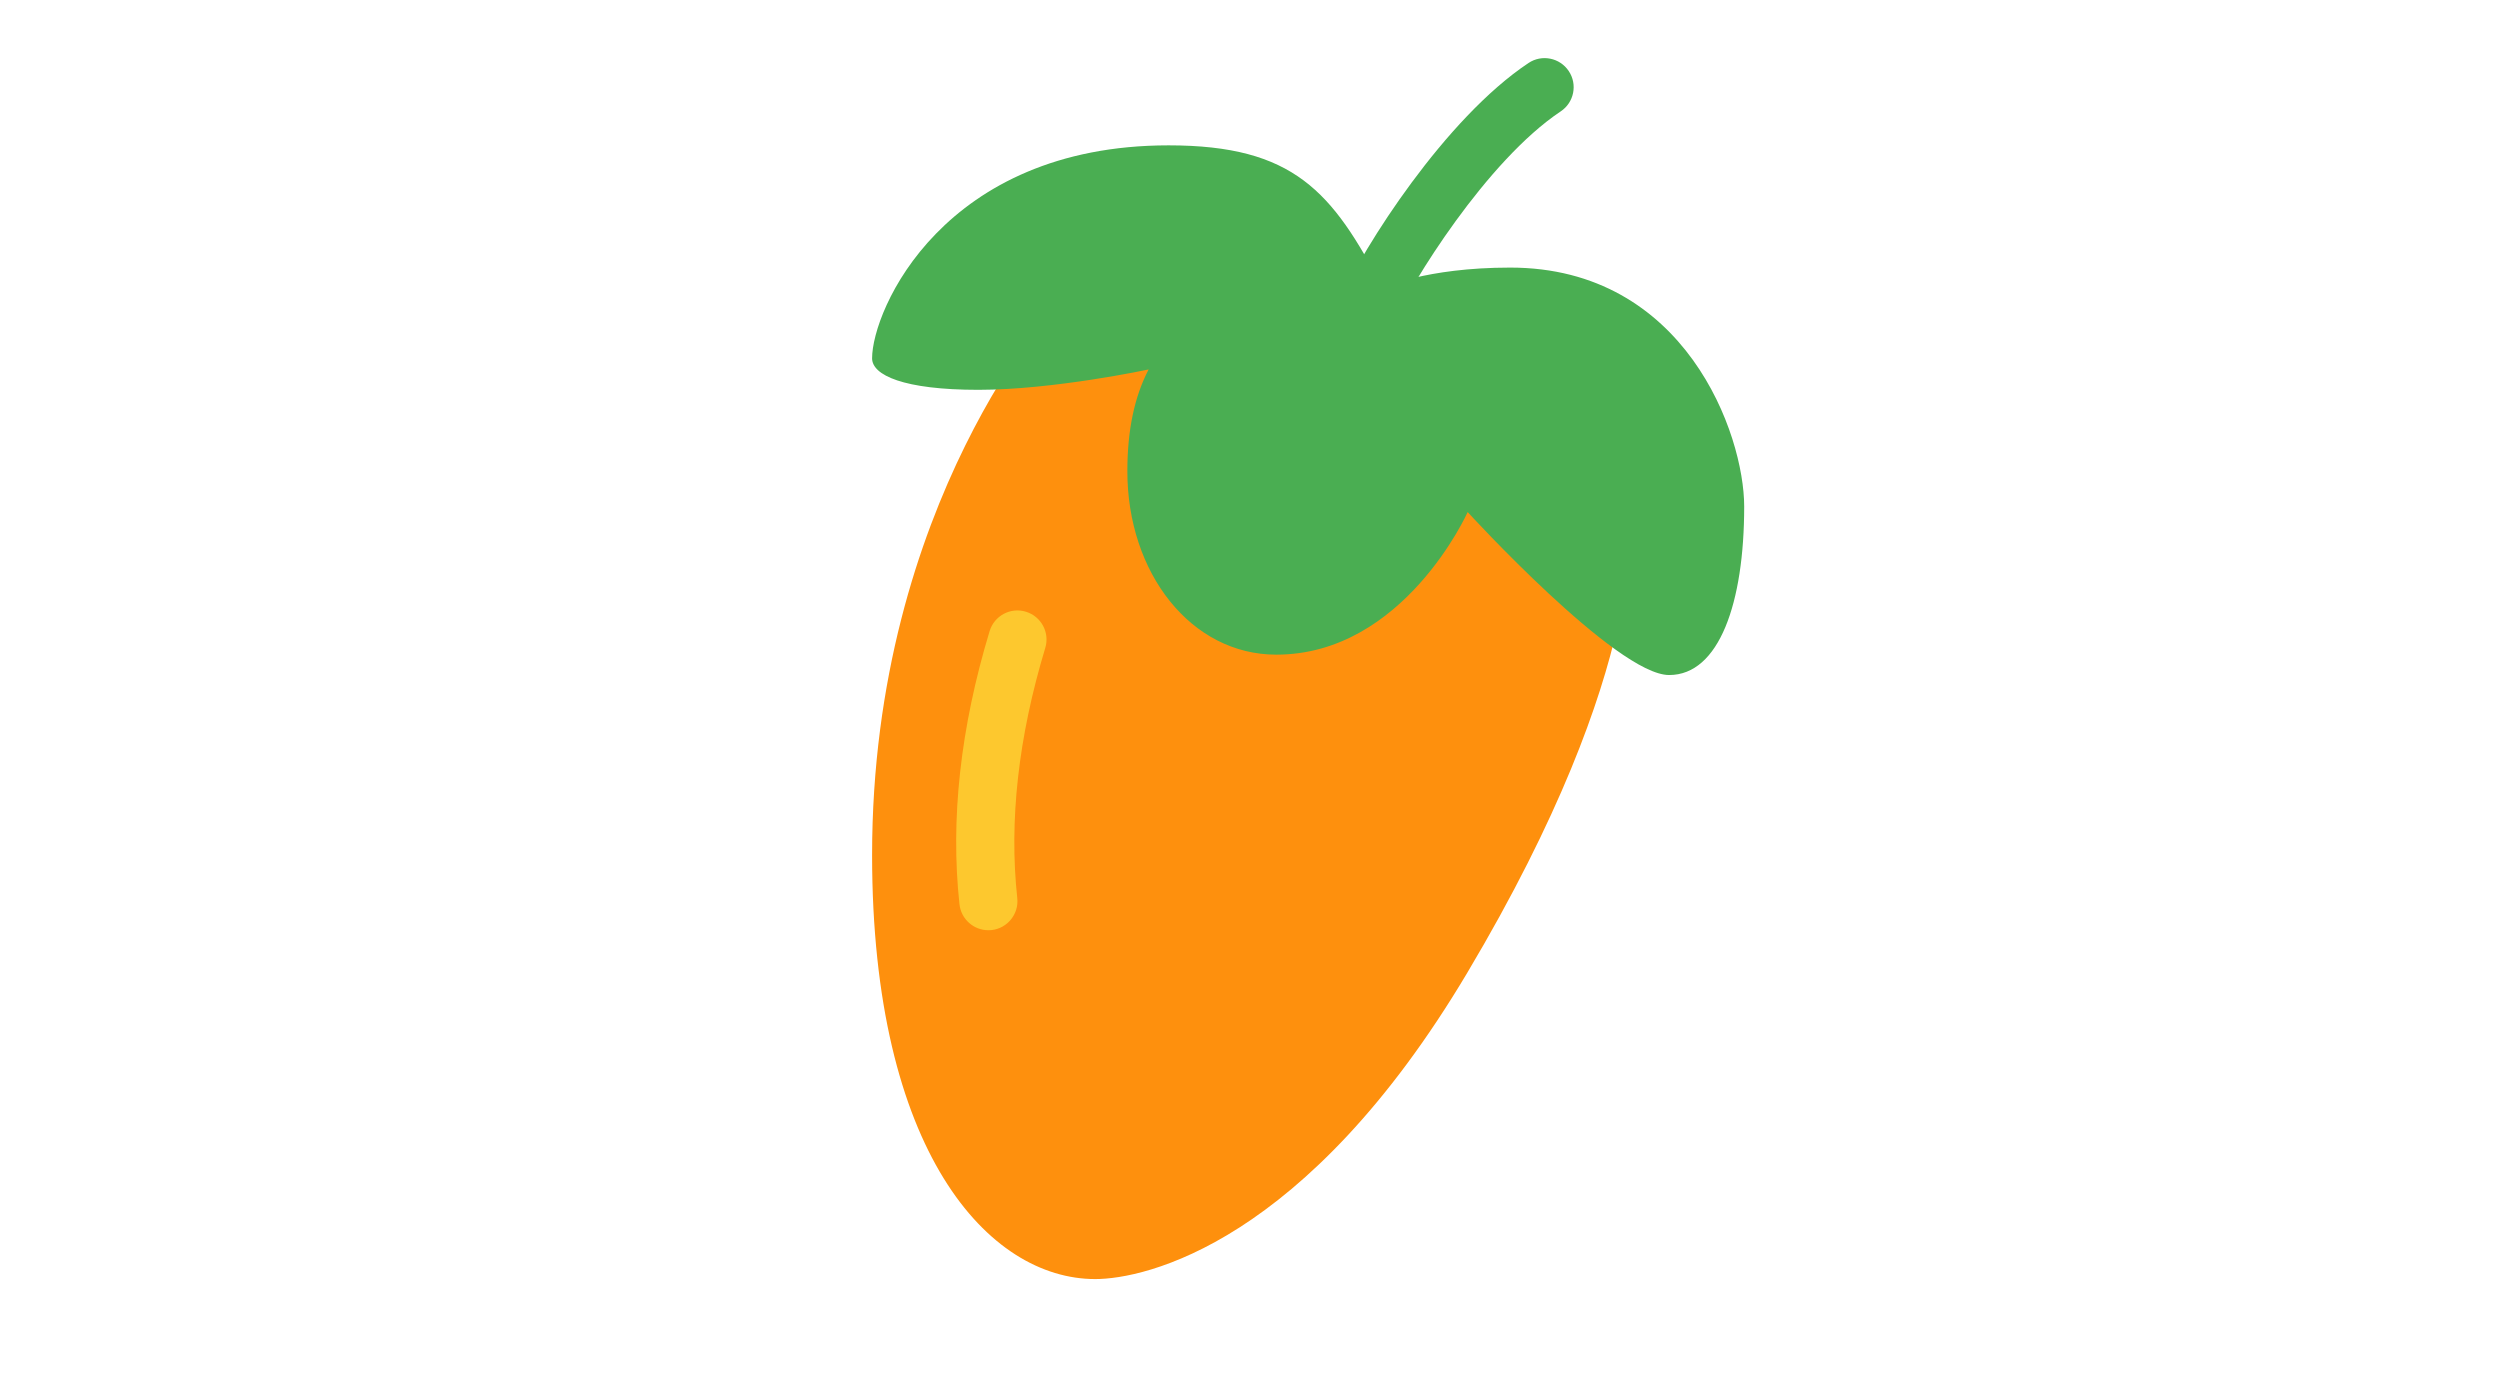
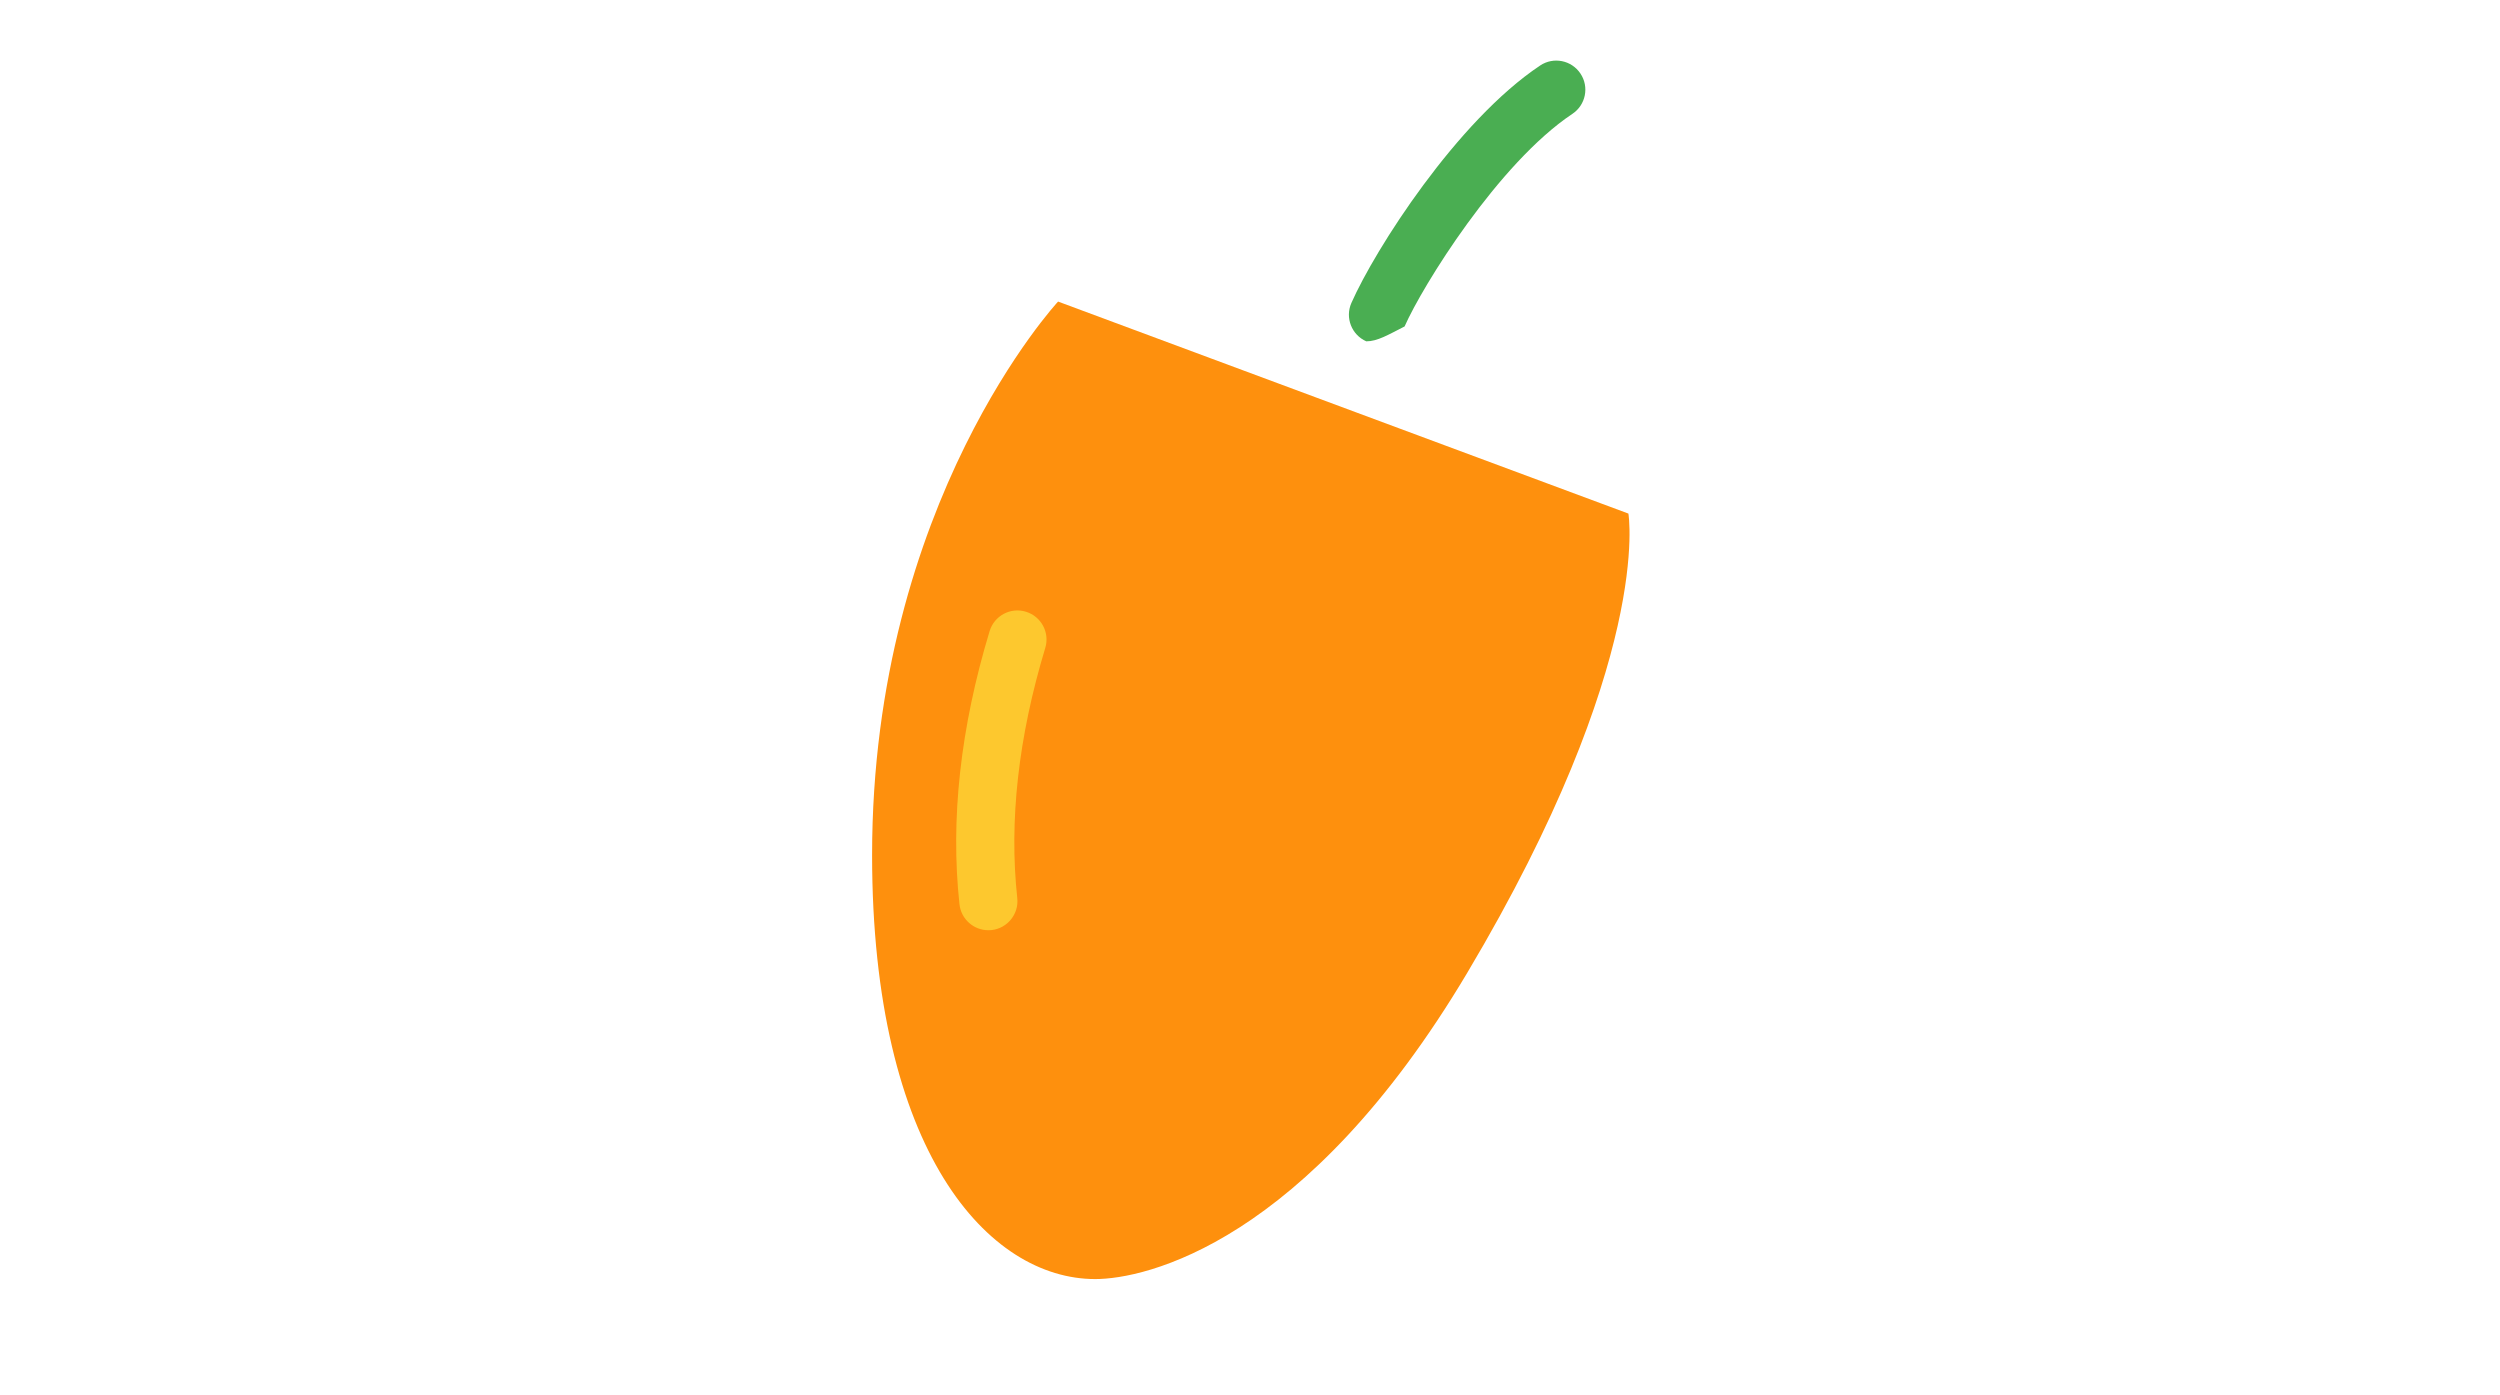
<svg xmlns="http://www.w3.org/2000/svg" viewBox="0 0 48 48" width="215" height="120">
  <path fill="#fe900d" d="M17.398,10.374c0,0-6.398,6.887-6.398,19.041C11,39.616,15.005,44,18.677,44 c1.706,0,7.25-1.215,12.795-10.533c6.407-10.767,5.545-15.8,5.545-15.8L17.398,10.374z" />
-   <path fill="#4aae52" d="M32.951,9.205c-2.927,0-4.39,0.701-4.39,0.701C26.839,6.593,25.505,5,21.201,5 C13.453,5,11,10.67,11,12.327c0,0.577,1.076,1.083,3.659,1.083s5.854-0.701,5.854-0.701c-0.494,0.947-0.732,2.102-0.732,3.504 c0,3.504,2.195,6.307,5.122,6.307c4.39,0,6.585-4.905,6.585-4.905s5.122,5.606,6.93,5.606c1.722,0,2.582-2.484,2.582-5.798 C41,14.938,38.977,9.205,32.951,9.205z" />
-   <path fill="#4aae52" d="M28,11.742c-0.135,0-0.271-0.027-0.402-0.085c-0.505-0.223-0.735-0.813-0.513-1.318 c0.809-1.837,3.631-6.264,6.495-8.171c0.459-0.308,1.08-0.182,1.386,0.278c0.307,0.459,0.182,1.08-0.278,1.386 c-2.54,1.692-5.158,5.917-5.772,7.313C28.75,11.519,28.384,11.742,28,11.742z" />
+   <path fill="#4aae52" d="M28,11.742c-0.505-0.223-0.735-0.813-0.513-1.318 c0.809-1.837,3.631-6.264,6.495-8.171c0.459-0.308,1.08-0.182,1.386,0.278c0.307,0.459,0.182,1.08-0.278,1.386 c-2.54,1.692-5.158,5.917-5.772,7.313C28.75,11.519,28.384,11.742,28,11.742z" />
  <path fill="#fdc82e" d="M14.999,32c-0.503,0-0.937-0.38-0.993-0.892c-0.317-2.917,0.032-6.079,1.037-9.398 c0.16-0.529,0.719-0.829,1.247-0.667c0.529,0.16,0.828,0.718,0.667,1.247c-0.926,3.06-1.25,5.955-0.963,8.602 c0.06,0.55-0.337,1.043-0.886,1.103C15.071,31.998,15.035,32,14.999,32z" />
</svg>